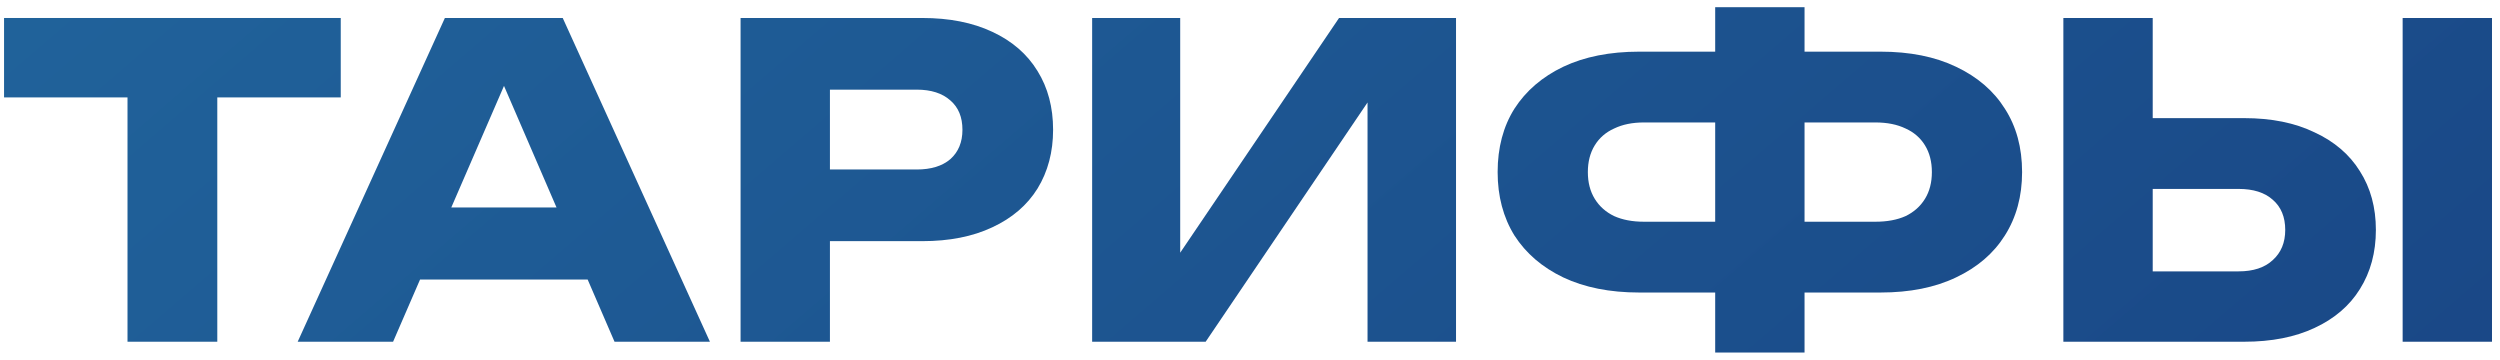
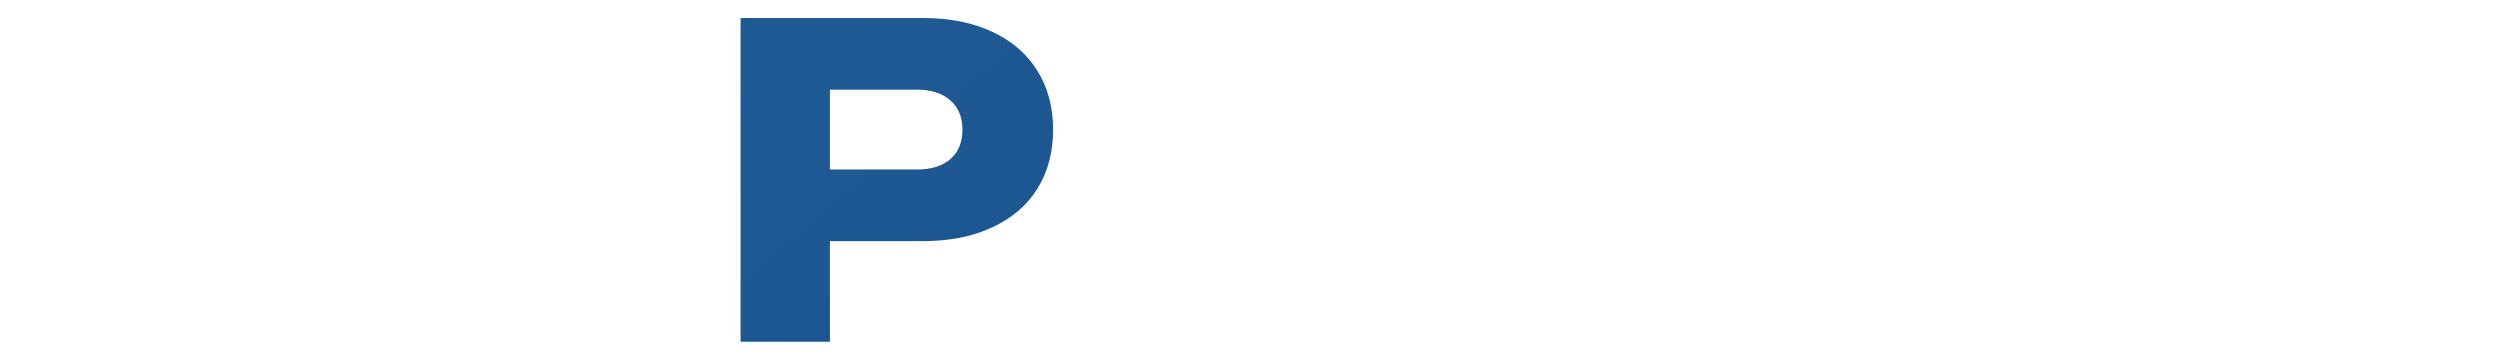
<svg xmlns="http://www.w3.org/2000/svg" width="278" height="40" viewBox="0 0 278 40" fill="none">
-   <path d="M229.446 38V2H239.382V34.64L234.918 30.176H248.934C250.566 30.176 251.83 29.76 252.726 28.928C253.654 28.096 254.118 26.976 254.118 25.568C254.118 24.128 253.654 23.008 252.726 22.208C251.83 21.408 250.566 21.008 248.934 21.008H234.054V13.136H249.558C252.598 13.136 255.206 13.664 257.382 14.72C259.59 15.744 261.27 17.184 262.422 19.04C263.606 20.896 264.198 23.072 264.198 25.568C264.198 28.064 263.606 30.256 262.422 32.144C261.27 34 259.59 35.44 257.382 36.464C255.206 37.488 252.598 38 249.558 38H229.446ZM267.174 2H277.11V38H267.174V2Z" fill="url(#paint0_linear_192_26)" />
-   <path d="M196.729 32.528V24.656H208.537C209.849 24.656 210.969 24.448 211.897 24.032C212.825 23.584 213.545 22.944 214.057 22.112C214.569 21.28 214.825 20.288 214.825 19.136C214.825 17.984 214.569 16.992 214.057 16.16C213.545 15.328 212.825 14.704 211.897 14.288C210.969 13.84 209.849 13.616 208.537 13.616H196.777V5.744H209.113C212.377 5.744 215.177 6.304 217.513 7.424C219.881 8.544 221.689 10.096 222.937 12.08C224.217 14.064 224.857 16.416 224.857 19.136C224.857 21.824 224.217 24.176 222.937 26.192C221.689 28.176 219.881 29.728 217.513 30.848C215.177 31.968 212.377 32.528 209.113 32.528H196.729ZM182.281 32.528C179.017 32.528 176.201 31.968 173.833 30.848C171.497 29.728 169.689 28.176 168.409 26.192C167.161 24.176 166.537 21.824 166.537 19.136C166.537 16.416 167.161 14.064 168.409 12.08C169.689 10.096 171.497 8.544 173.833 7.424C176.201 6.304 179.017 5.744 182.281 5.744H194.569V13.616H182.809C181.529 13.616 180.425 13.84 179.497 14.288C178.569 14.704 177.849 15.328 177.337 16.16C176.825 16.992 176.569 17.984 176.569 19.136C176.569 20.288 176.825 21.28 177.337 22.112C177.849 22.944 178.569 23.584 179.497 24.032C180.425 24.448 181.529 24.656 182.809 24.656H194.617V32.528H182.281ZM190.729 39.2V0.8H200.665V39.2H190.729Z" fill="url(#paint1_linear_192_26)" />
-   <path d="M121.446 38V2H131.238V32.768L128.502 32.144L148.902 2H161.91V38H152.07V6.656L154.854 7.28L134.07 38H121.446Z" fill="url(#paint2_linear_192_26)" />
  <path d="M102.56 2C105.568 2 108.16 2.512 110.336 3.536C112.544 4.56 114.224 6.016 115.376 7.904C116.528 9.76 117.104 11.936 117.104 14.432C117.104 16.896 116.528 19.072 115.376 20.96C114.224 22.816 112.544 24.256 110.336 25.28C108.16 26.304 105.568 26.816 102.56 26.816H86.96V18.848H101.936C103.536 18.848 104.784 18.464 105.68 17.696C106.576 16.896 107.024 15.808 107.024 14.432C107.024 13.024 106.576 11.936 105.68 11.168C104.784 10.368 103.536 9.968 101.936 9.968H87.824L92.288 5.36V38H82.352V2H102.56Z" fill="url(#paint3_linear_192_26)" />
-   <path d="M43.423 31.088V23.072H68.239V31.088H43.423ZM62.575 2L78.943 38H68.335L54.607 6.224H57.487L43.711 38H33.103L49.471 2H62.575Z" fill="url(#paint4_linear_192_26)" />
-   <path d="M14.179 6.368H24.163V38H14.179V6.368ZM0.451 2H37.891V10.832H0.451V2Z" fill="url(#paint5_linear_192_26)" />
  <defs>
    <linearGradient id="paint0_linear_192_26" x1="-176.818" y1="-10" x2="156.194" y2="377.412" gradientUnits="userSpaceOnUse">
      <stop stop-color="#2472A6" />
      <stop offset="1" stop-color="#143176" />
    </linearGradient>
    <linearGradient id="paint1_linear_192_26" x1="-176.818" y1="-10" x2="156.194" y2="377.412" gradientUnits="userSpaceOnUse">
      <stop stop-color="#2472A6" />
      <stop offset="1" stop-color="#143176" />
    </linearGradient>
    <linearGradient id="paint2_linear_192_26" x1="-176.818" y1="-10" x2="156.194" y2="377.412" gradientUnits="userSpaceOnUse">
      <stop stop-color="#2472A6" />
      <stop offset="1" stop-color="#143176" />
    </linearGradient>
    <linearGradient id="paint3_linear_192_26" x1="-176.818" y1="-10" x2="156.194" y2="377.412" gradientUnits="userSpaceOnUse">
      <stop stop-color="#2472A6" />
      <stop offset="1" stop-color="#143176" />
    </linearGradient>
    <linearGradient id="paint4_linear_192_26" x1="-176.818" y1="-10" x2="156.194" y2="377.412" gradientUnits="userSpaceOnUse">
      <stop stop-color="#2472A6" />
      <stop offset="1" stop-color="#143176" />
    </linearGradient>
    <linearGradient id="paint5_linear_192_26" x1="-176.818" y1="-10" x2="156.194" y2="377.412" gradientUnits="userSpaceOnUse">
      <stop stop-color="#2472A6" />
      <stop offset="1" stop-color="#143176" />
    </linearGradient>
  </defs>
</svg>